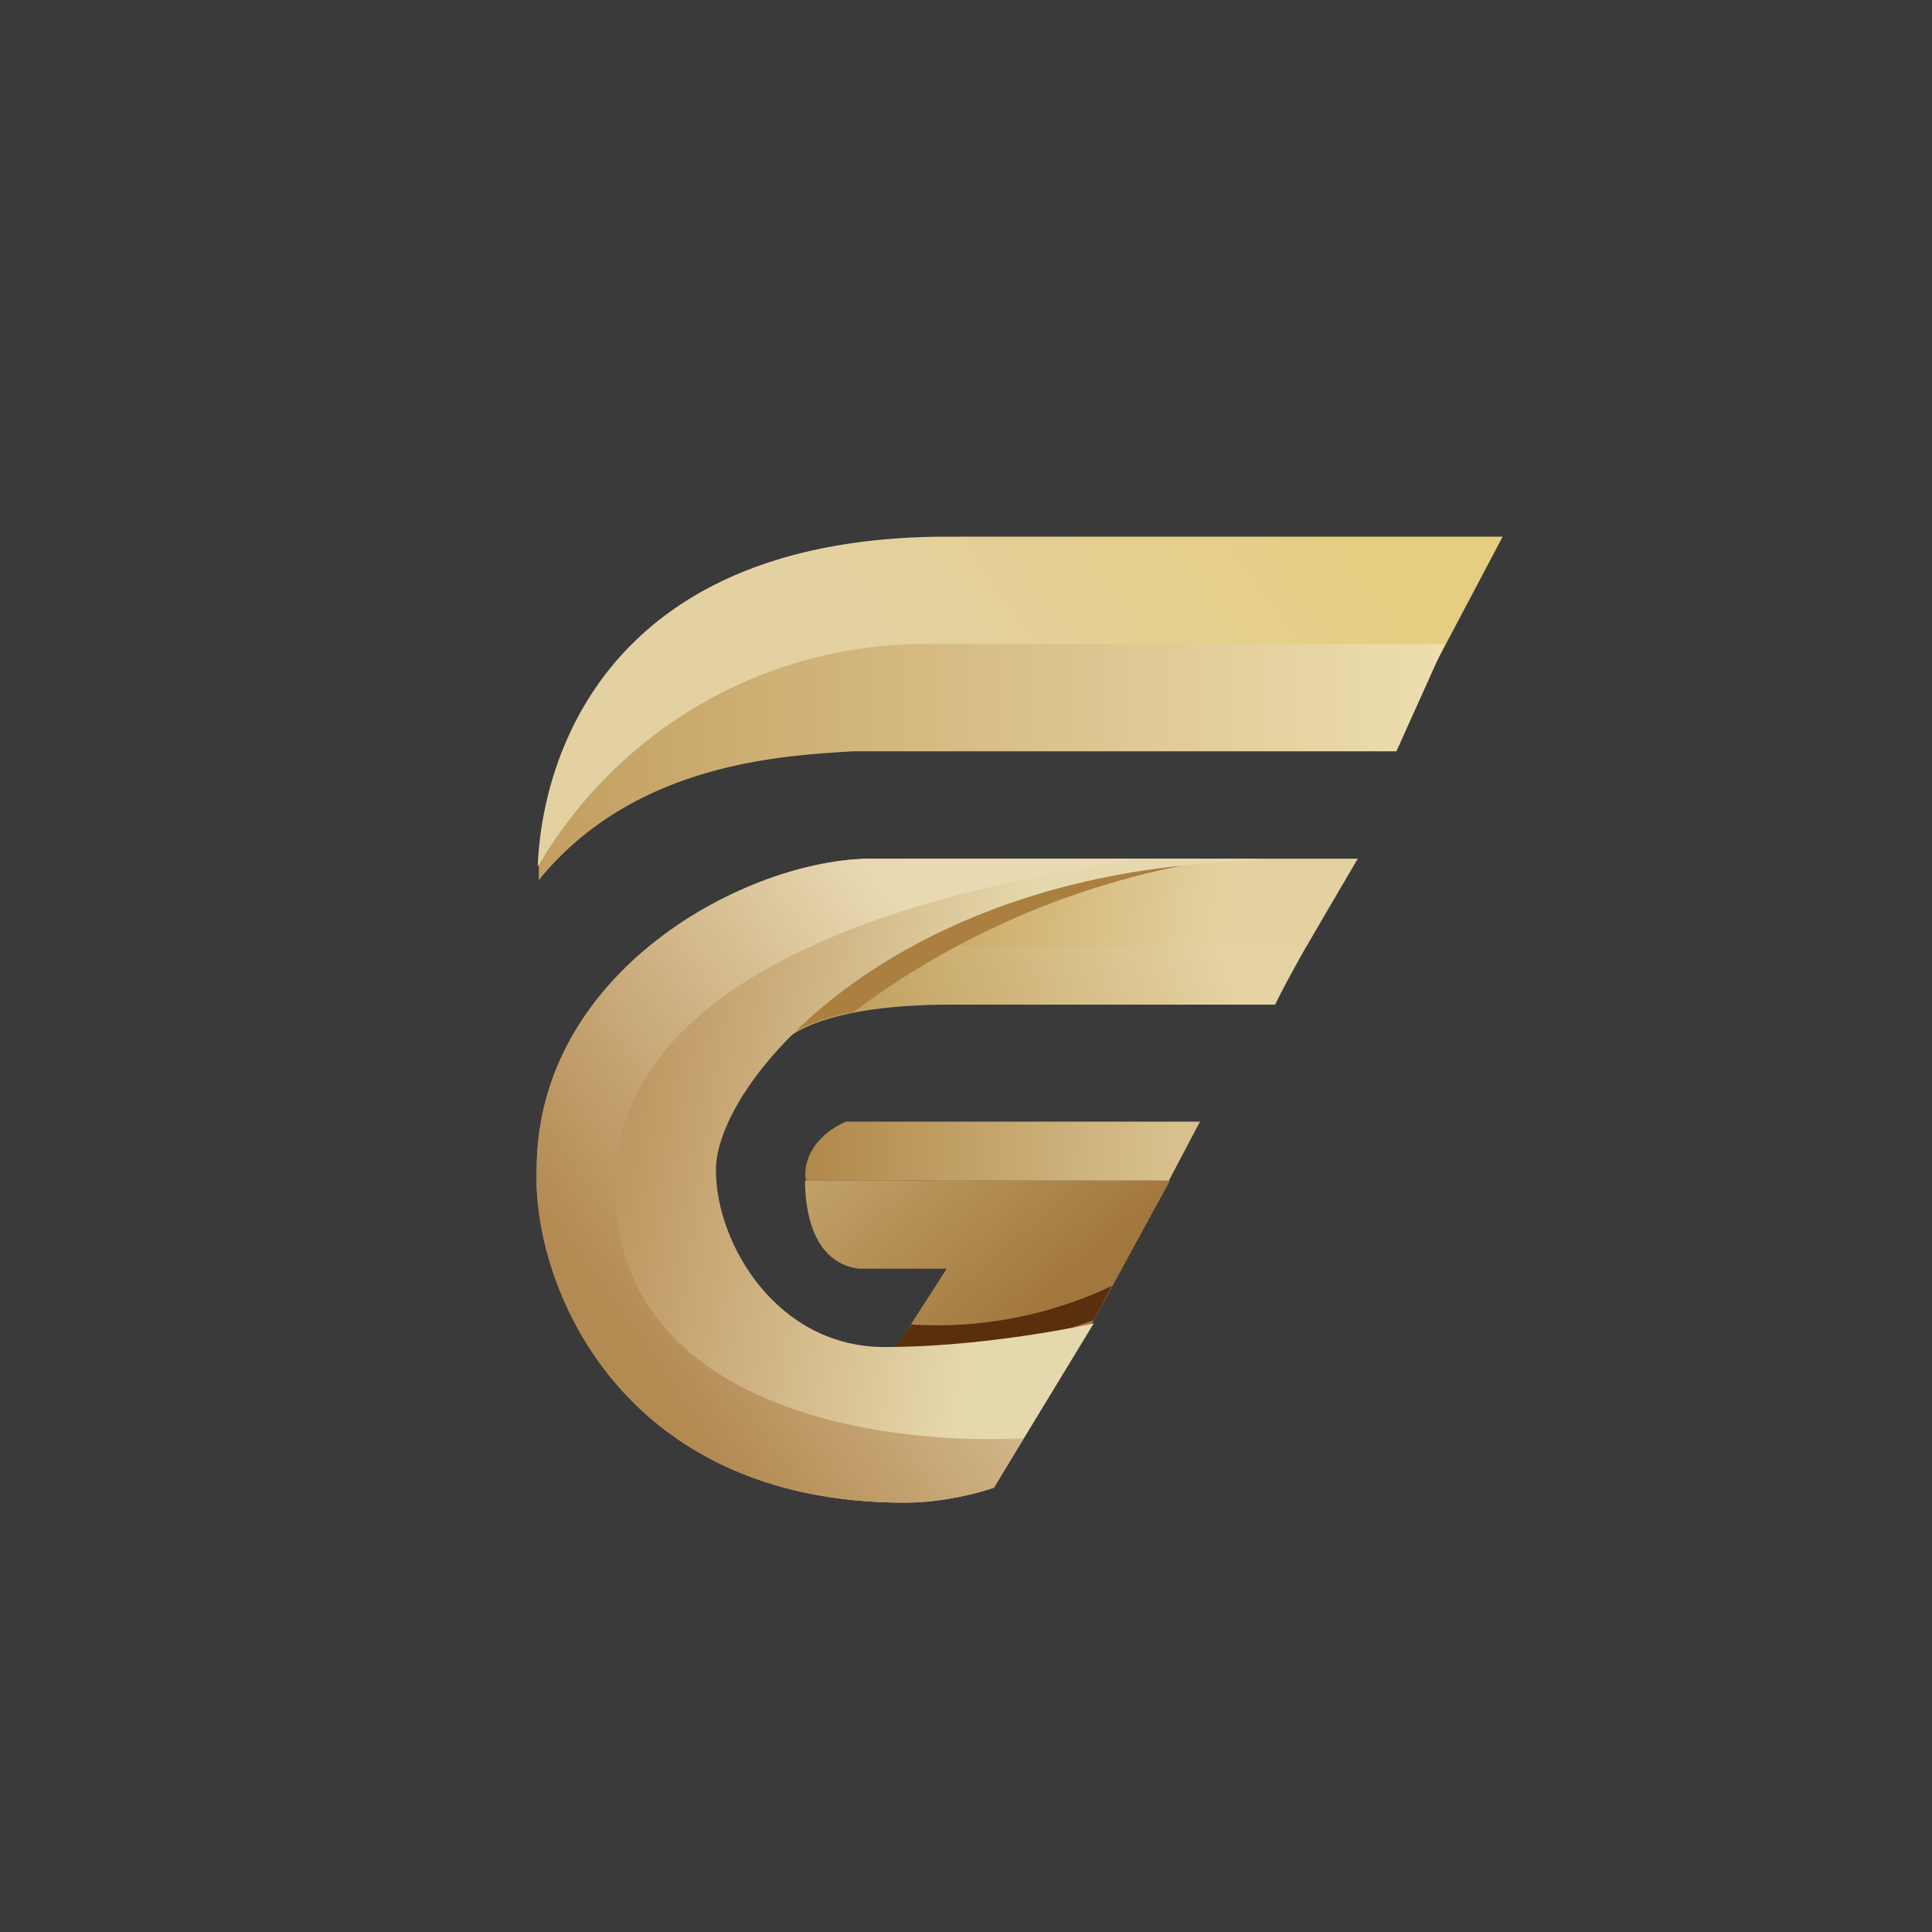
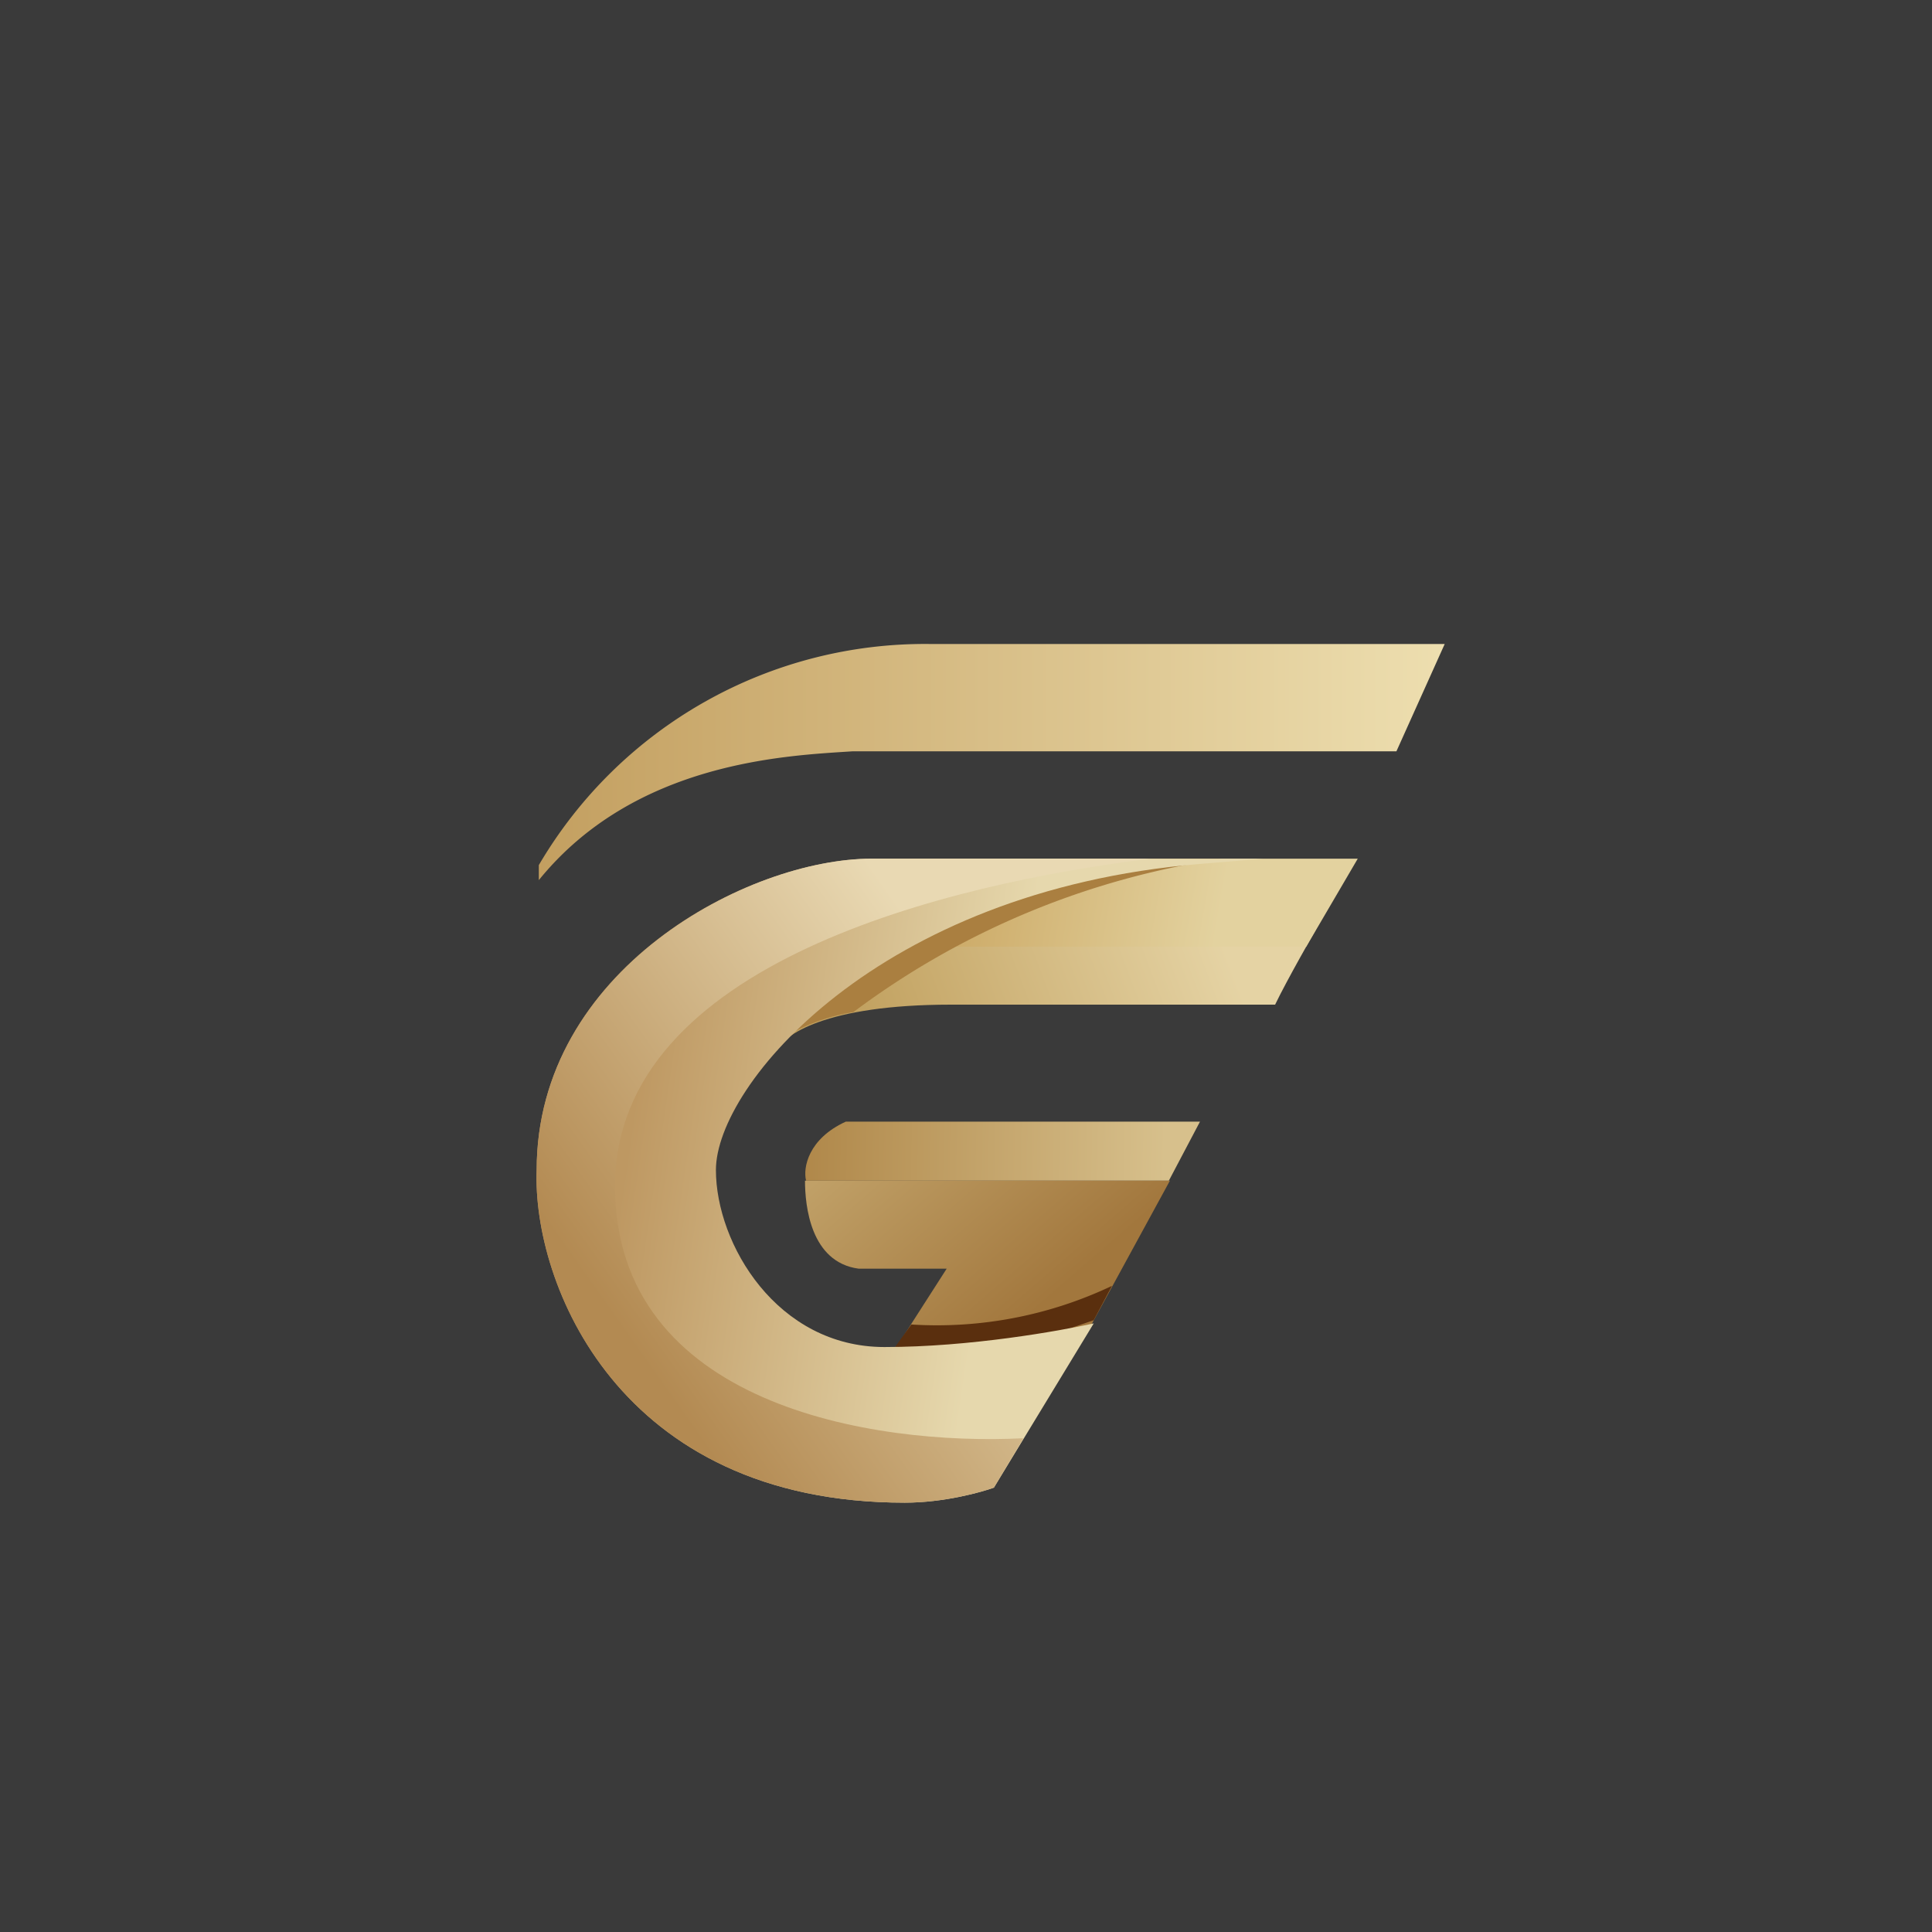
<svg xmlns="http://www.w3.org/2000/svg" width="18" height="18" viewBox="0 0 18 18">
  <path fill="#3A3A3A" d="M0 0h18v18H0z" />
  <path d="M8.86 9.36c-1.18 0-1.57.29-1.62.43-.1-.76.41-1.07.68-1.13h4.34s-.27.47-.38.7H8.86Z" fill="url(#arylgdtpu)" />
  <path d="m12.65 8-.48.82H8.49L9.89 8h2.76Z" fill="url(#brylgdtpu)" />
  <path d="M7.95 9.43c-.33.05-.6.2-.68.26l-.11-.45L8.47 8h2.92a7.55 7.55 0 0 0-3.44 1.43Z" fill="#AA7F40" />
  <path d="M11.18 10.45h-3.3c-.35.16-.4.43-.37.55h3.38l.29-.55Z" fill="url(#crylgdtpu)" />
  <path d="M8 11.82c-.45-.06-.5-.59-.5-.82h3.4l-.78 1.43-1.8.17.5-.78H8Z" fill="url(#drylgdtpu)" />
  <path d="m8.49 12.34-.18.25.8.08 1.08-.37.17-.32a3.8 3.8 0 0 1-1.87.36Z" fill="#5A2F0E" />
  <path d="M8.24 12.55c.8 0 1.63-.15 1.95-.22l-.93 1.53c-.11.04-.46.14-.83.14-2.68 0-3.47-2.06-3.43-3.1C5 9.04 6.96 8 8.13 8h3.64l-.6.05c-2.99.25-4.5 2.06-4.5 2.85 0 .69.57 1.65 1.57 1.65Z" fill="url(#erylgdtpu)" />
  <path d="M9.53 13.4c-1.4.07-3.8-.31-3.8-2.35 0-2.08 3.12-2.82 4.99-3.05h-2.6C6.97 8 5 9.04 5 10.9c-.04 1.04.75 3.1 3.43 3.1.37 0 .72-.1.83-.14l.27-.45Z" fill="url(#frylgdtpu)" />
-   <path d="M8.83 5C5.66 5 5.05 7.05 5.01 8.07a4.5 4.5 0 0 1 2.96-1.5h5.2L14 5H8.83Z" fill="url(#grylgdtpu)" />
  <path d="M13.46 6H8.67a4.17 4.17 0 0 0-3.65 2.06v.14c.9-1.11 2.32-1.16 2.92-1.2h5.07l.45-1Z" fill="url(#hrylgdtpu)" />
  <defs>
    <linearGradient id="arylgdtpu" x1="7.83" y1="9.44" x2="11.17" y2="8.18" gradientUnits="userSpaceOnUse">
      <stop stop-color="#C09F5D" />
      <stop offset="1" stop-color="#E5D3A4" />
    </linearGradient>
    <linearGradient id="brylgdtpu" x1="8.71" y1="8.48" x2="11.3" y2="8.93" gradientUnits="userSpaceOnUse">
      <stop stop-color="#CBA864" />
      <stop offset="1" stop-color="#E3D29F" />
    </linearGradient>
    <linearGradient id="crylgdtpu" x1="7.5" y1="10.73" x2="10.86" y2="10.79" gradientUnits="userSpaceOnUse">
      <stop stop-color="#B0884A" />
      <stop offset="1" stop-color="#D7C08C" />
    </linearGradient>
    <linearGradient id="drylgdtpu" x1="7.55" y1="11.04" x2="9.03" y2="12.75" gradientUnits="userSpaceOnUse">
      <stop stop-color="#C0A067" />
      <stop offset="1" stop-color="#A2773D" />
    </linearGradient>
    <linearGradient id="erylgdtpu" x1="9" y1="12.86" x2="5.6" y2="12.36" gradientUnits="userSpaceOnUse">
      <stop stop-color="#E6D8AD" />
      <stop offset="1" stop-color="#BE9862" />
    </linearGradient>
    <linearGradient id="frylgdtpu" x1="5.12" y1="11.44" x2="8.71" y2="8.9" gradientUnits="userSpaceOnUse">
      <stop stop-color="#B38A52" />
      <stop offset="1" stop-color="#E9D9B3" />
    </linearGradient>
    <linearGradient id="grylgdtpu" x1="12.91" y1="5.64" x2="9.55" y2="8.13" gradientUnits="userSpaceOnUse">
      <stop stop-color="#E5CE82" />
      <stop offset="1" stop-color="#E4D1A2" />
    </linearGradient>
    <linearGradient id="hrylgdtpu" x1="5.01" y1="7.15" x2="13.41" y2="7.15" gradientUnits="userSpaceOnUse">
      <stop stop-color="#C39F60" />
      <stop offset="1" stop-color="#EDDEAF" />
    </linearGradient>
  </defs>
</svg>